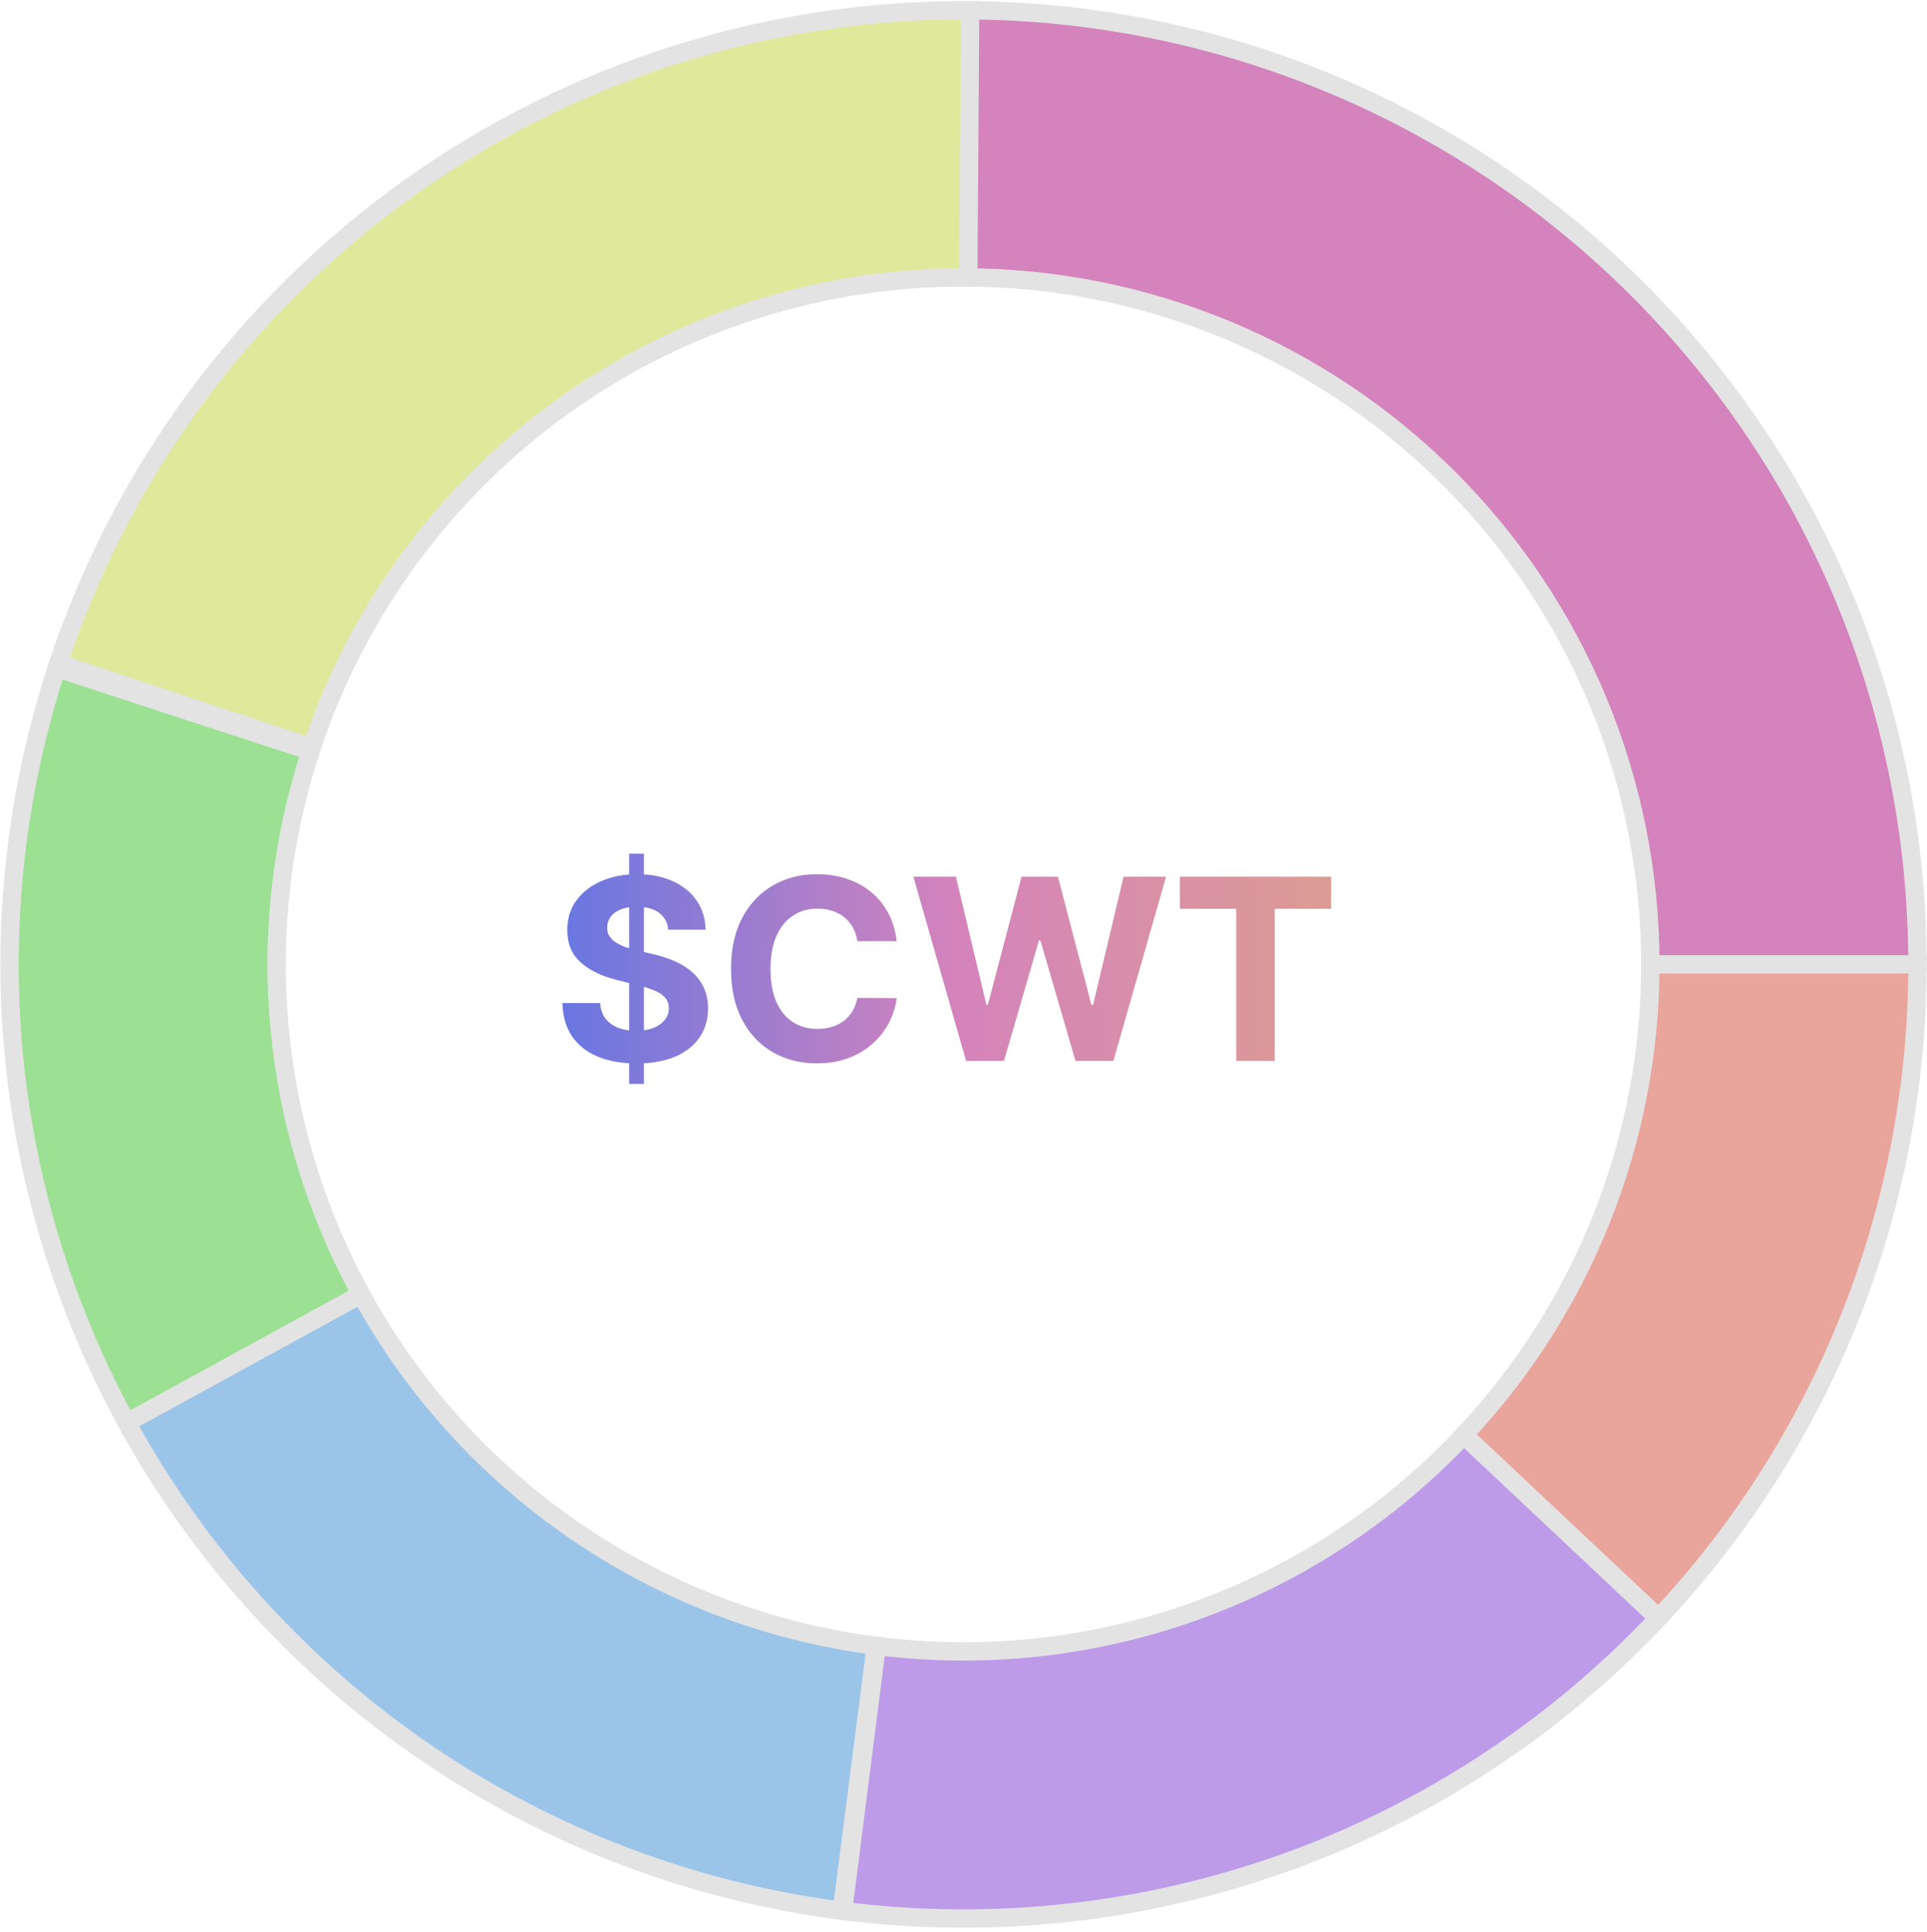
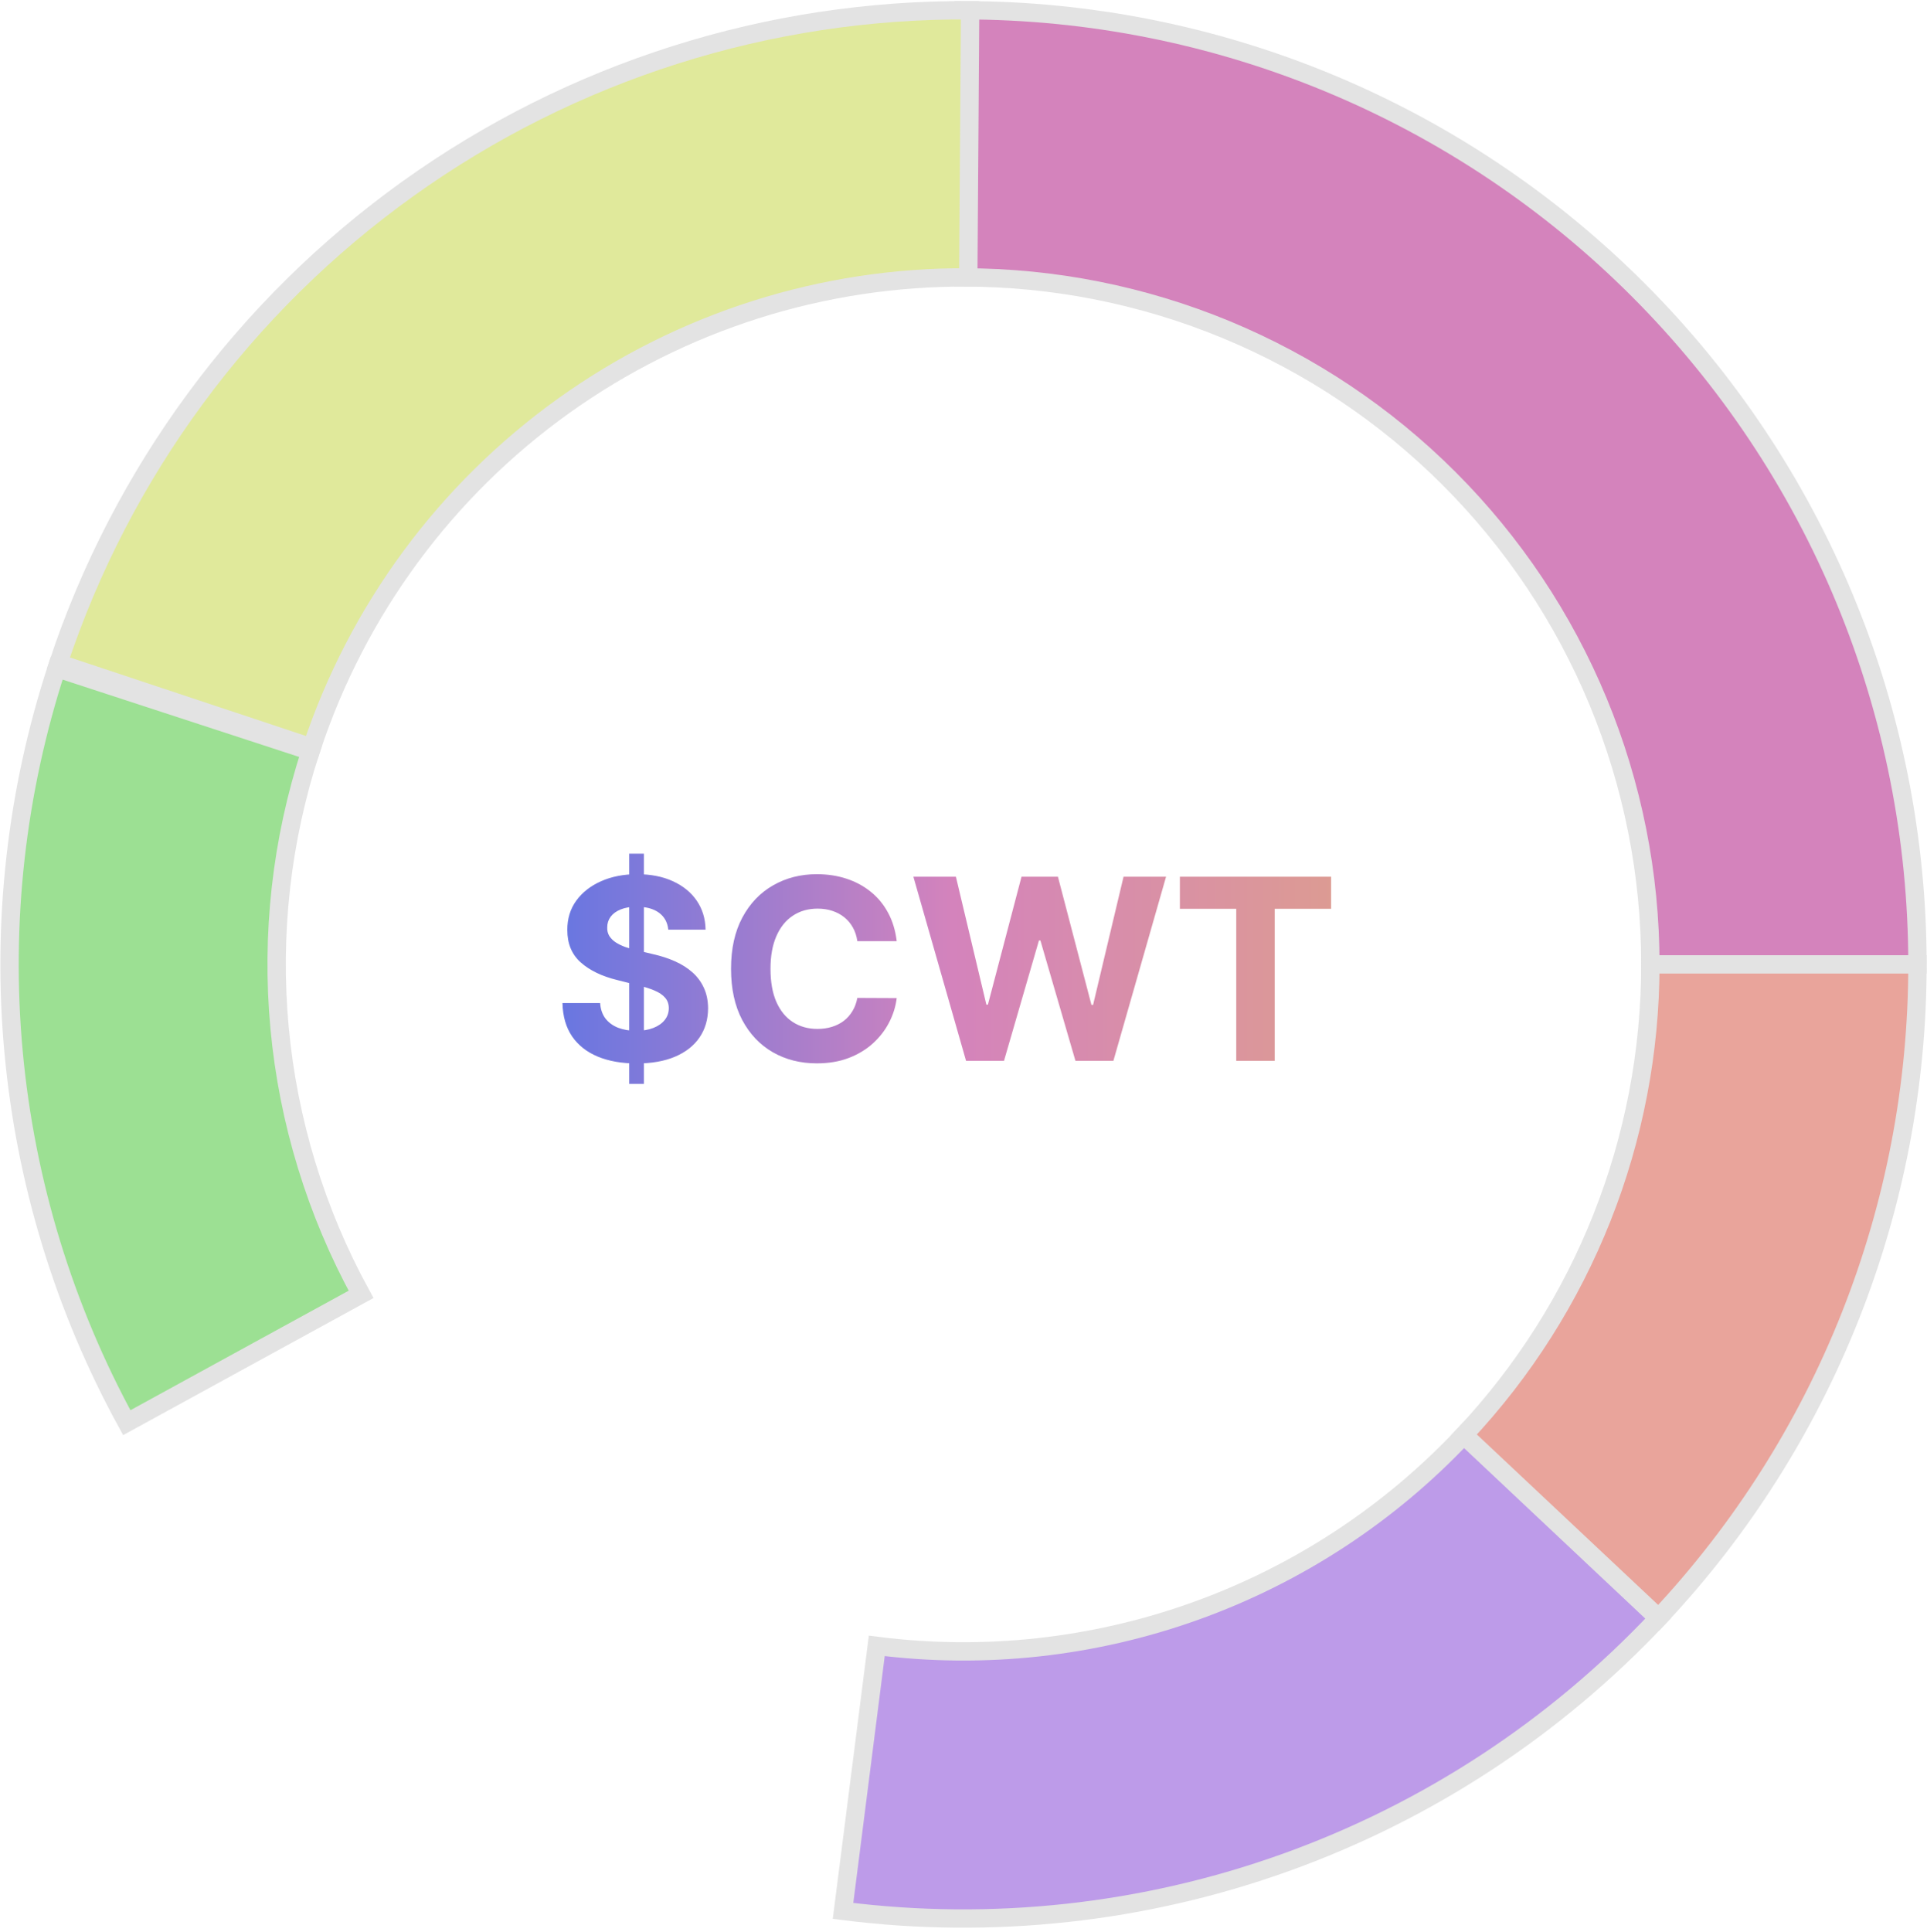
<svg xmlns="http://www.w3.org/2000/svg" width="404" height="405" viewBox="0 0 404 405" fill="none">
  <path d="M202 2.15C228.264 2.15 254.272 7.323 278.537 17.374C302.802 27.425 324.85 42.157 343.421 60.729C361.993 79.3 376.725 101.348 386.776 125.613C396.827 149.878 402 175.886 402 202.15H346C346 183.24 342.275 164.514 335.039 147.044C327.802 129.573 317.195 113.698 303.823 100.327C290.452 86.955 274.577 76.348 257.106 69.111C239.636 61.875 220.91 58.15 202 58.15V2.15Z" fill="#D483BC" stroke="#E3E3E3" stroke-width="3.846" />
  <path d="M347.664 339.197C326.037 362.185 299.276 379.727 269.569 390.39C239.863 401.053 208.055 404.534 176.745 400.549L183.817 344.997C206.359 347.867 229.261 345.36 250.65 337.683C272.038 330.005 291.306 317.375 306.878 300.824L347.664 339.197Z" fill="#BD9BE9" stroke="#E3E3E3" stroke-width="3.846" />
-   <path d="M176.479 400.515C145.175 396.487 115.269 385.108 89.205 367.308C63.141 349.508 41.66 325.792 26.518 298.099L75.653 271.233C86.555 291.172 102.022 308.248 120.787 321.064C139.553 333.88 161.086 342.073 183.625 344.973L176.479 400.515Z" fill="#9BC4E9" stroke="#E3E3E3" stroke-width="3.846" />
  <path d="M26.579 298.209C13.456 274.244 5.383 247.845 2.857 220.64C0.331 193.435 3.406 166.001 11.892 140.03L65.122 157.424C59.012 176.123 56.798 195.875 58.617 215.463C60.435 235.051 66.248 254.058 75.697 271.312L26.579 298.209Z" fill="#9CE093" stroke="#E3E3E3" stroke-width="3.846" />
  <path d="M12.223 139.027C25.553 98.95 51.228 64.122 85.57 39.534C119.911 14.946 161.154 1.861 203.389 2.155L203 58.153C172.591 57.942 142.896 67.363 118.17 85.067C93.444 102.77 74.958 127.846 65.36 156.701L12.223 139.027Z" fill="#E0E99B" stroke="#E3E3E3" stroke-width="3.846" />
  <path d="M402 202.15C402 253.054 382.59 302.042 347.725 339.132L306.922 300.777C332.025 274.072 346 238.801 346 202.15H402Z" fill="#E9A49B" stroke="#E3E3E3" stroke-width="3.846" />
  <path d="M131.907 227.189V178.944H134.998V227.189H131.907ZM140.105 194.869C139.954 193.348 139.307 192.167 138.164 191.326C137.02 190.484 135.469 190.063 133.509 190.063C132.177 190.063 131.052 190.251 130.135 190.628C129.218 190.993 128.515 191.502 128.025 192.155C127.547 192.808 127.308 193.55 127.308 194.379C127.283 195.07 127.428 195.673 127.742 196.188C128.069 196.703 128.515 197.149 129.08 197.526C129.645 197.89 130.299 198.211 131.04 198.487C131.781 198.751 132.573 198.977 133.414 199.166L136.882 199.995C138.566 200.372 140.111 200.874 141.518 201.502C142.925 202.131 144.144 202.903 145.174 203.82C146.205 204.738 147.002 205.818 147.568 207.062C148.146 208.306 148.441 209.732 148.453 211.34C148.441 213.702 147.838 215.75 146.644 217.484C145.463 219.205 143.755 220.543 141.518 221.498C139.294 222.44 136.612 222.911 133.471 222.911C130.355 222.911 127.641 222.434 125.33 221.479C123.03 220.524 121.234 219.111 119.94 217.239C118.658 215.354 117.986 213.024 117.923 210.247H125.82C125.908 211.541 126.278 212.621 126.932 213.488C127.597 214.343 128.483 214.99 129.589 215.429C130.707 215.857 131.97 216.07 133.377 216.07C134.759 216.07 135.959 215.869 136.976 215.467C138.007 215.065 138.804 214.506 139.37 213.79C139.935 213.074 140.218 212.251 140.218 211.321C140.218 210.454 139.96 209.725 139.445 209.135C138.943 208.544 138.201 208.042 137.221 207.627C136.254 207.213 135.067 206.836 133.659 206.497L129.457 205.441C126.203 204.65 123.634 203.412 121.749 201.729C119.864 200.045 118.928 197.777 118.941 194.925C118.928 192.588 119.55 190.547 120.807 188.8C122.076 187.054 123.816 185.691 126.027 184.711C128.238 183.731 130.751 183.241 133.565 183.241C136.43 183.241 138.93 183.731 141.066 184.711C143.214 185.691 144.885 187.054 146.079 188.8C147.272 190.547 147.888 192.57 147.926 194.869H140.105ZM187.997 197.281H179.742C179.591 196.213 179.284 195.264 178.819 194.435C178.354 193.593 177.757 192.877 177.028 192.287C176.3 191.696 175.458 191.244 174.503 190.93C173.561 190.616 172.537 190.459 171.431 190.459C169.434 190.459 167.693 190.955 166.211 191.948C164.728 192.928 163.579 194.36 162.762 196.244C161.945 198.116 161.537 200.391 161.537 203.067C161.537 205.818 161.945 208.13 162.762 210.002C163.591 211.874 164.747 213.287 166.23 214.242C167.712 215.197 169.427 215.674 171.375 215.674C172.468 215.674 173.479 215.53 174.409 215.241C175.351 214.952 176.187 214.531 176.915 213.978C177.644 213.413 178.247 212.728 178.725 211.924C179.215 211.12 179.554 210.203 179.742 209.173L187.997 209.21C187.783 210.982 187.249 212.691 186.395 214.336C185.553 215.97 184.416 217.433 182.984 218.728C181.564 220.009 179.868 221.027 177.895 221.781C175.935 222.522 173.718 222.892 171.243 222.892C167.8 222.892 164.722 222.113 162.008 220.556C159.307 218.998 157.171 216.742 155.601 213.79C154.043 210.837 153.264 207.263 153.264 203.067C153.264 198.858 154.055 195.277 155.638 192.325C157.221 189.372 159.37 187.123 162.084 185.578C164.797 184.02 167.85 183.241 171.243 183.241C173.479 183.241 175.552 183.555 177.462 184.183C179.384 184.811 181.087 185.728 182.569 186.935C184.052 188.128 185.258 189.592 186.187 191.326C187.13 193.06 187.733 195.045 187.997 197.281ZM202.536 222.365L191.493 183.769H200.407L206.795 210.586H207.116L214.164 183.769H221.797L228.826 210.643H229.165L235.554 183.769H244.468L233.424 222.365H225.472L218.122 197.13H217.82L210.489 222.365H202.536ZM247.366 190.496V183.769H279.064V190.496H267.248V222.365H259.182V190.496H247.366Z" fill="url(#paint0_linear_62_17404)" />
  <defs>
    <linearGradient id="paint0_linear_62_17404" x1="283.22" y1="202.406" x2="115.813" y2="202.406" gradientUnits="userSpaceOnUse">
      <stop stop-color="#DD9C91" />
      <stop offset="0.5" stop-color="#D483BC" />
      <stop offset="1" stop-color="#6676E2" />
    </linearGradient>
  </defs>
</svg>